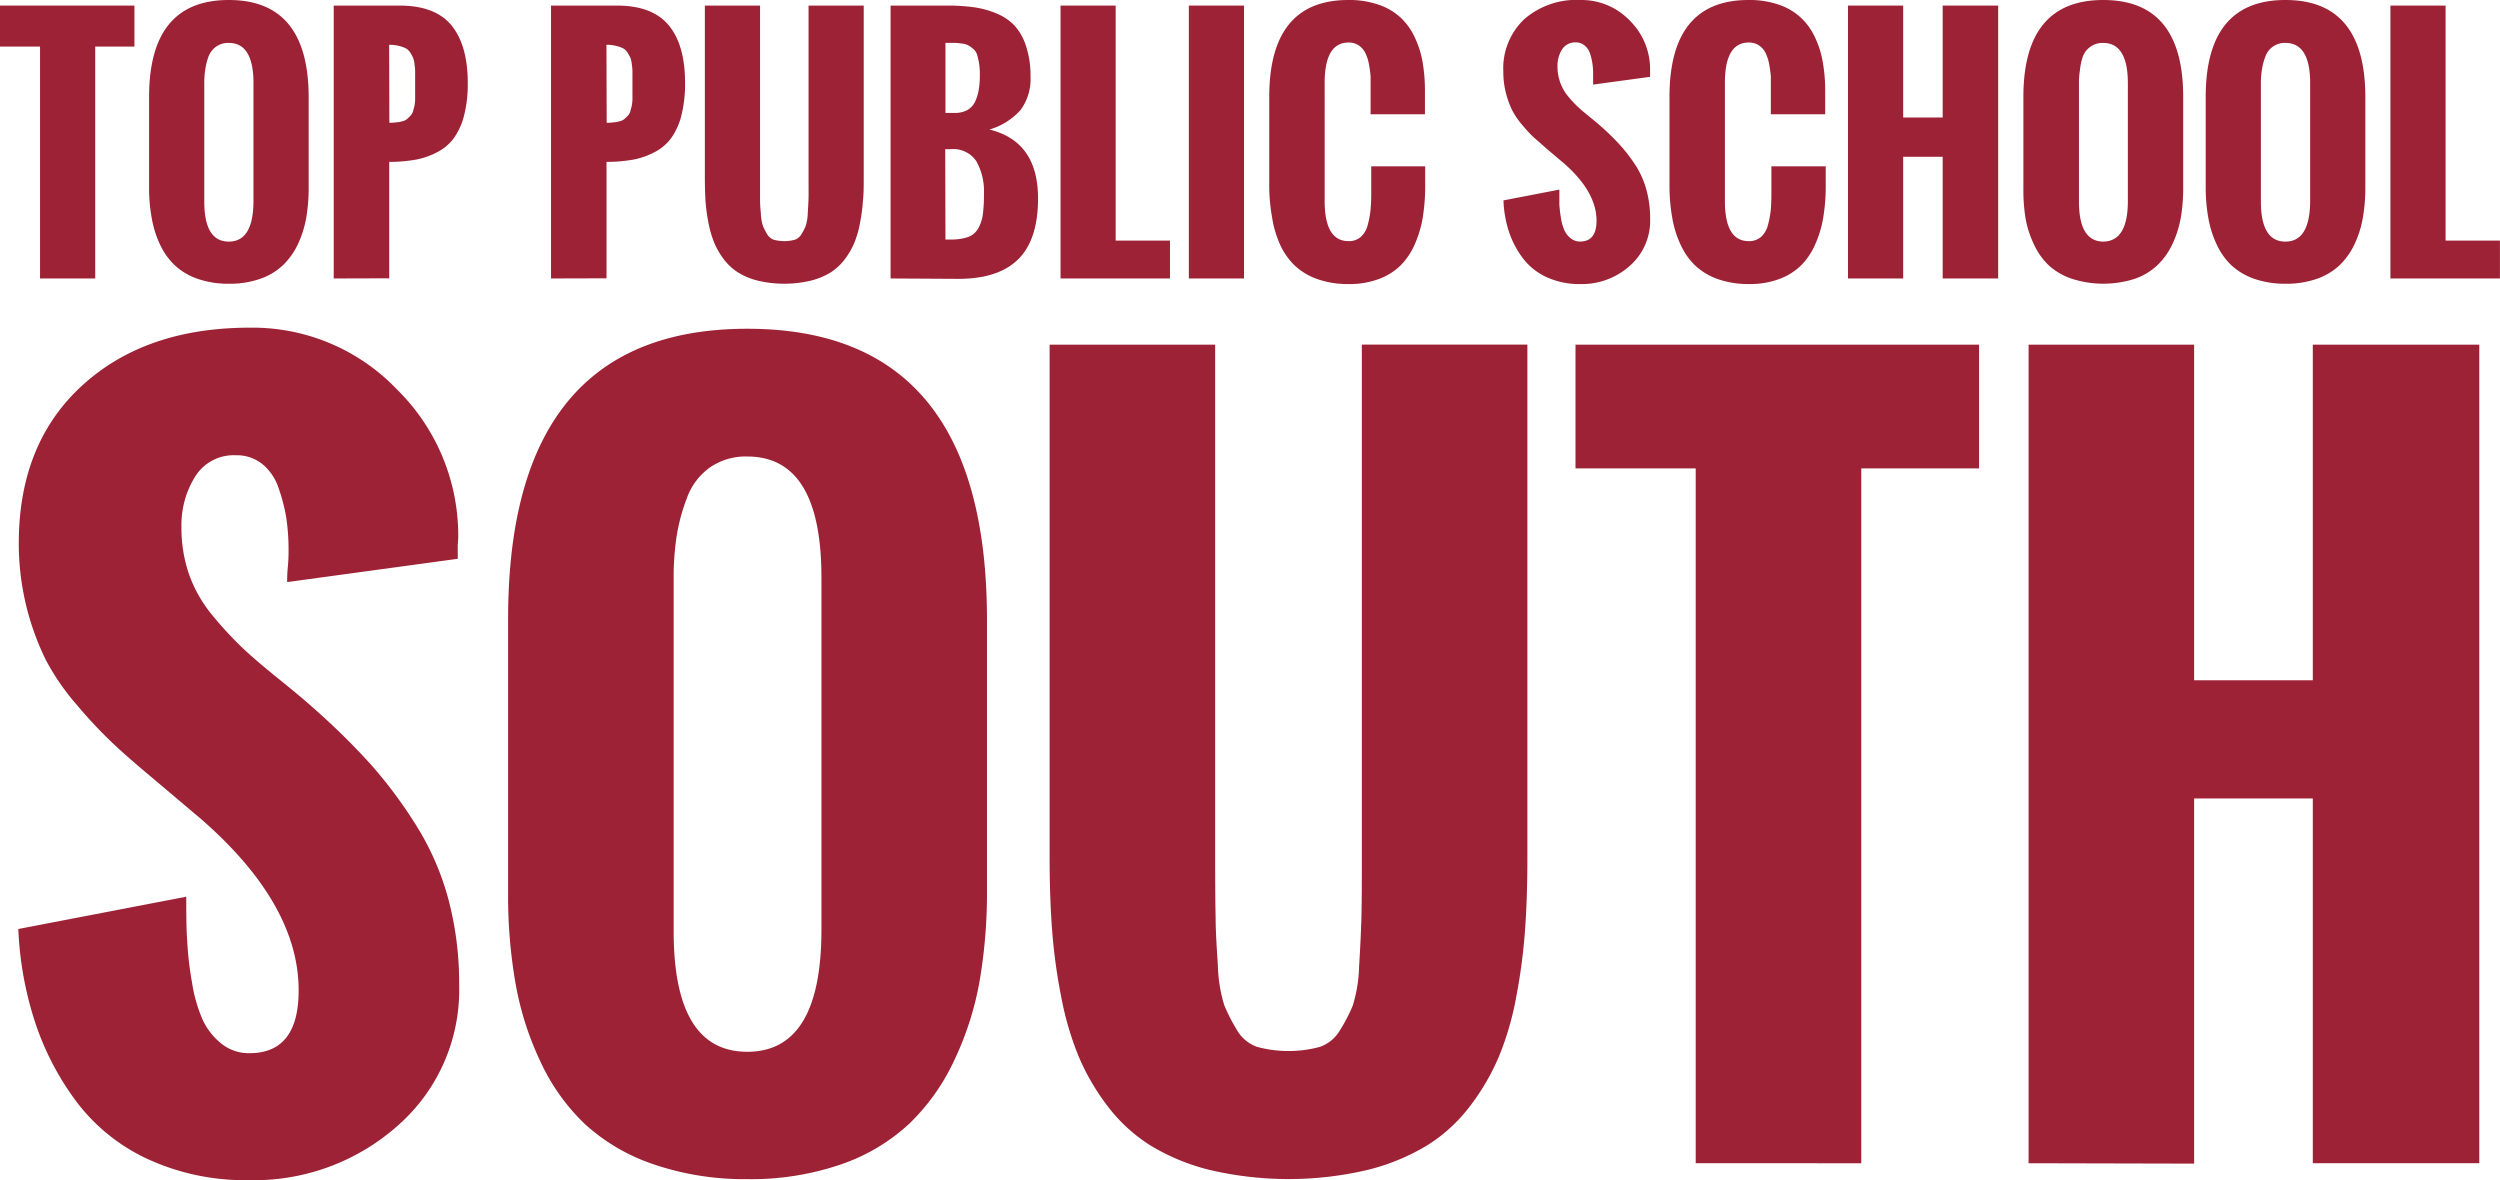
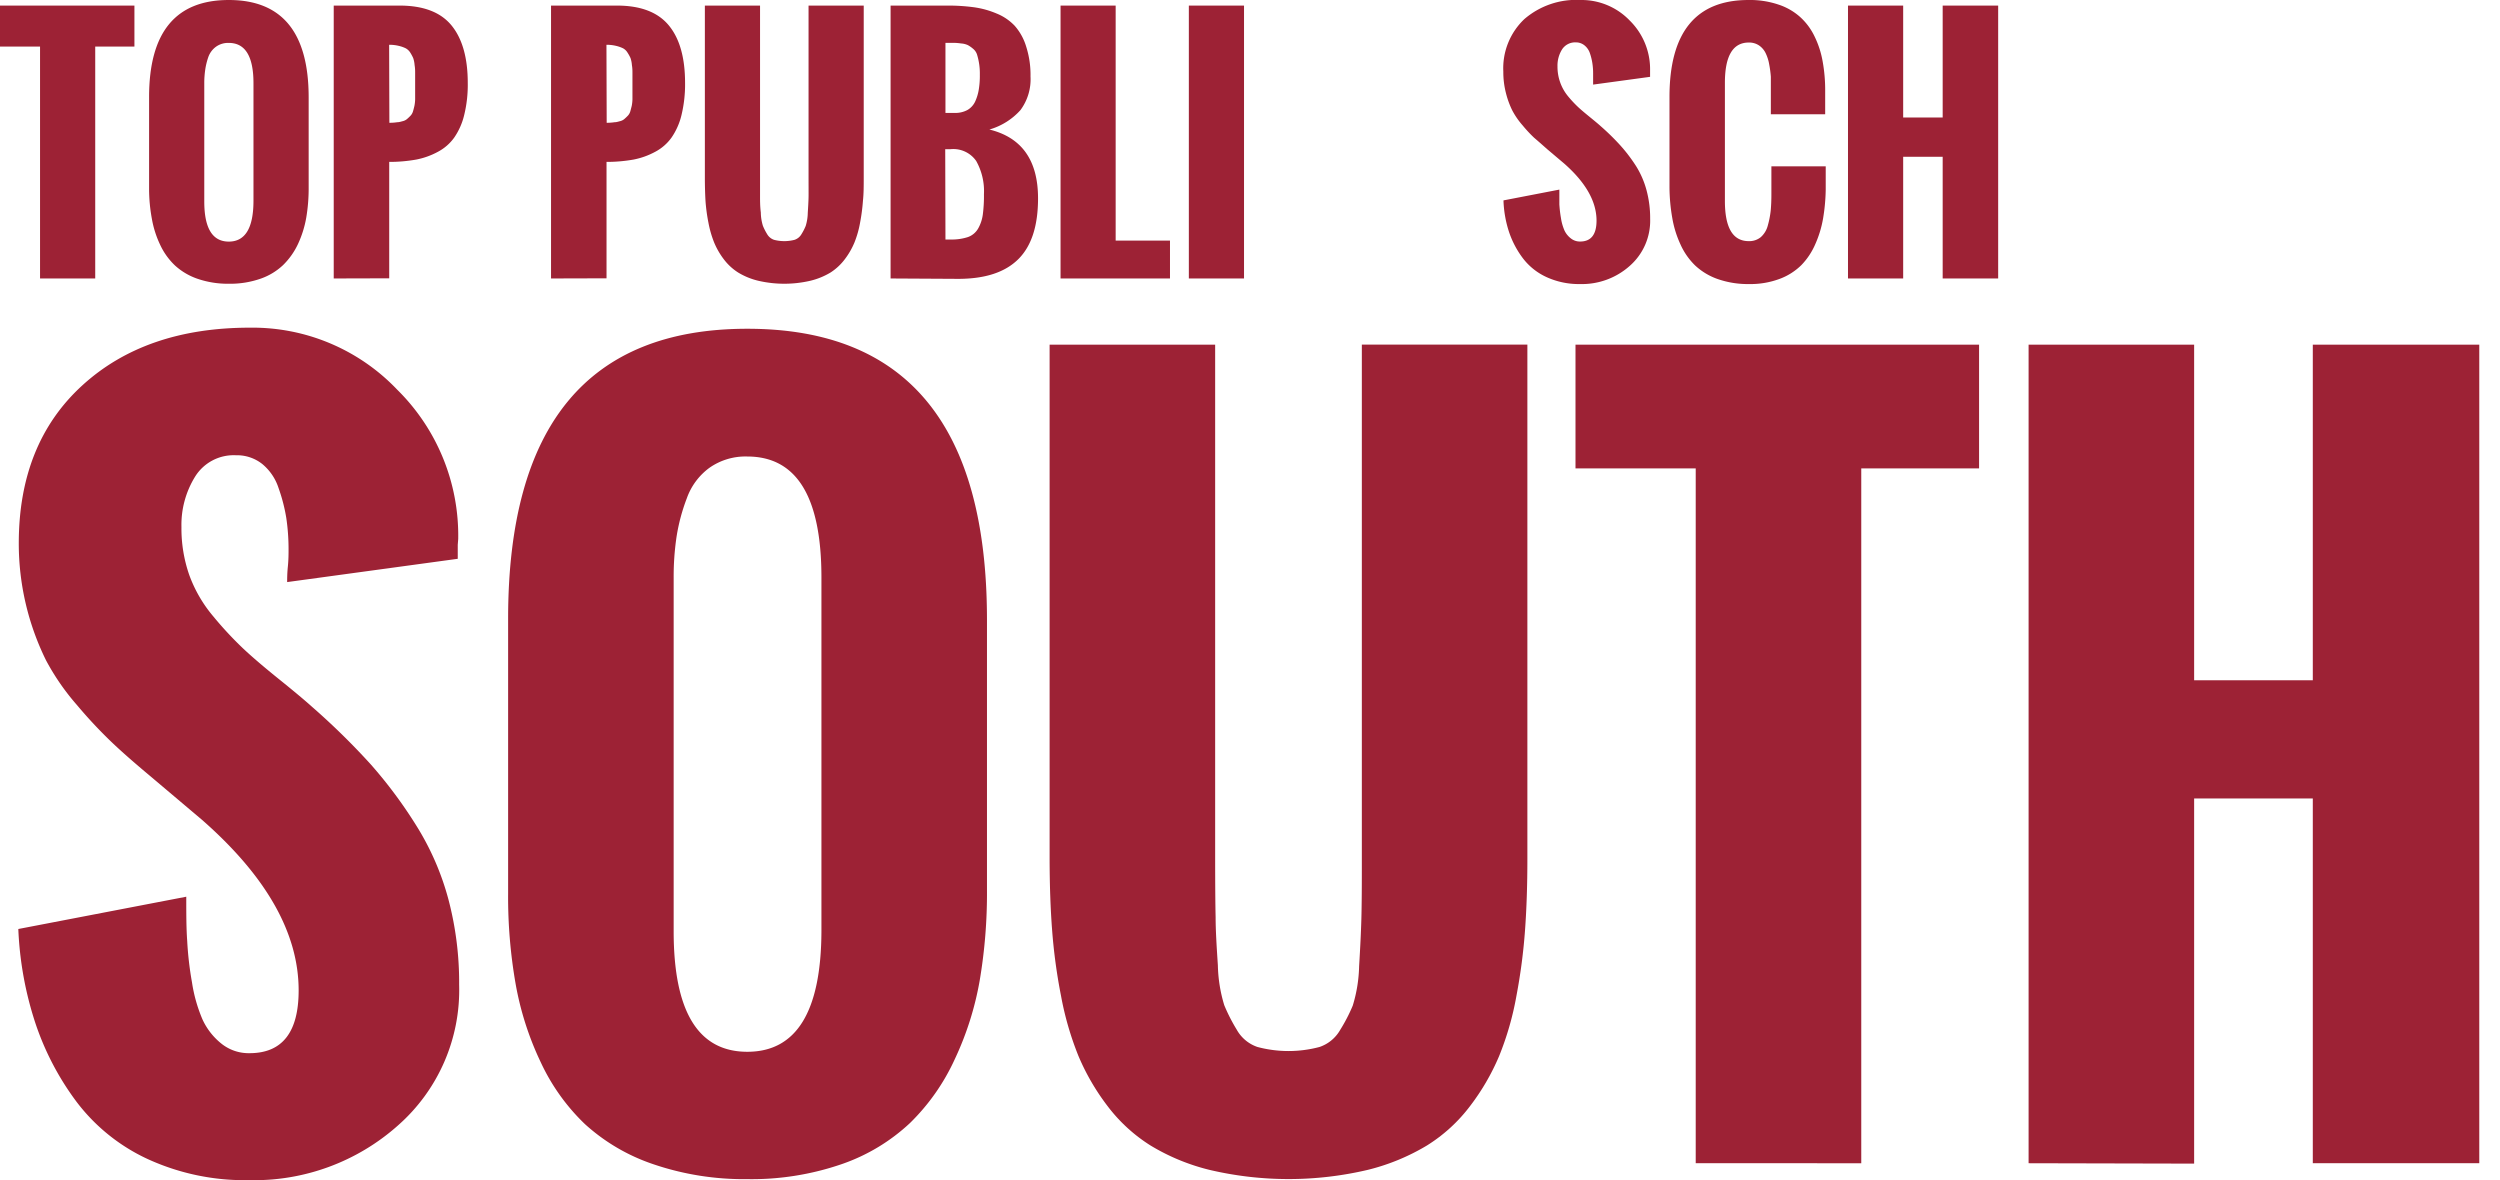
<svg xmlns="http://www.w3.org/2000/svg" viewBox="0 0 322.12 152.05">
  <defs>
    <style>.cls-1{fill:#9d2235;}</style>
  </defs>
  <g id="Layer_2" data-name="Layer 2">
    <g id="Layer_1-2" data-name="Layer 1">
      <path class="cls-1" d="M5.16,35.88V6H0V.72H17.32V6H12.27V35.88Z" />
      <path class="cls-1" d="M19.21,24.32V12.5Q19.21,0,29.48,0T39.77,12.5V24.14a22.51,22.51,0,0,1-.31,3.9,13.51,13.51,0,0,1-1.06,3.39,9.32,9.32,0,0,1-1.92,2.72,8.08,8.08,0,0,1-2.94,1.77,11.85,11.85,0,0,1-4.06.64,12,12,0,0,1-4-.63,8.29,8.29,0,0,1-2.93-1.72,8.75,8.75,0,0,1-1.91-2.66,13,13,0,0,1-1.07-3.35A21.3,21.3,0,0,1,19.21,24.32Zm13.45,1.6V10.72q0-5.19-3.18-5.19A2.68,2.68,0,0,0,27.86,6a2.8,2.8,0,0,0-1,1.3A8.79,8.79,0,0,0,26.44,9a12,12,0,0,0-.12,1.76v15.2q0,5.17,3.16,5.17T32.66,25.92Z" />
      <path class="cls-1" d="M43,35.88V.72h8.5c3.06,0,5.29.86,6.68,2.56s2.09,4.18,2.09,7.4a16.31,16.31,0,0,1-.46,4.14,8.64,8.64,0,0,1-1.28,2.9,6.05,6.05,0,0,1-2.11,1.84,9.73,9.73,0,0,1-2.79,1,19.62,19.62,0,0,1-3.48.3v15Zm7.17-20.06a6.16,6.16,0,0,0,1-.07c.29,0,.55-.1.77-.15a1.35,1.35,0,0,0,.58-.33,5.58,5.58,0,0,0,.42-.41,1.43,1.43,0,0,0,.29-.57c.08-.27.13-.49.17-.66a5.12,5.12,0,0,0,.09-.82c0-.37,0-.68,0-.91V10.55c0-.51,0-.89,0-1.16s0-.59-.07-1a3.61,3.61,0,0,0-.18-.91,6.09,6.09,0,0,0-.37-.69,1.62,1.62,0,0,0-.6-.57,4.14,4.14,0,0,0-.89-.31,5.1,5.1,0,0,0-1.24-.14Z" />
      <path class="cls-1" d="M71,35.88V.72h8.5c3.06,0,5.28.86,6.68,2.56s2.09,4.18,2.09,7.4a16.77,16.77,0,0,1-.46,4.14,8.64,8.64,0,0,1-1.28,2.9,6.05,6.05,0,0,1-2.11,1.84,9.73,9.73,0,0,1-2.79,1,19.71,19.71,0,0,1-3.48.3v15Zm7.17-20.06a6.16,6.16,0,0,0,1-.07c.29,0,.55-.1.77-.15a1.35,1.35,0,0,0,.58-.33,5.58,5.58,0,0,0,.42-.41,1.43,1.43,0,0,0,.29-.57c.07-.27.13-.49.17-.66a5.12,5.12,0,0,0,.09-.82c0-.37,0-.68,0-.91V10.55c0-.51,0-.89,0-1.16s0-.59-.07-1a3.61,3.61,0,0,0-.18-.91,5,5,0,0,0-.38-.69,1.53,1.53,0,0,0-.59-.57,4.35,4.35,0,0,0-.89-.31,5.1,5.1,0,0,0-1.24-.14Z" />
      <path class="cls-1" d="M90.82,22.81V.72h7.11V22.6c0,1.25,0,2.16,0,2.72s0,1.26.1,2.07a6.12,6.12,0,0,0,.27,1.71,7.09,7.09,0,0,0,.54,1.06,1.64,1.64,0,0,0,.89.74,5.25,5.25,0,0,0,2.65,0,1.62,1.62,0,0,0,.89-.73,7,7,0,0,0,.54-1.05,6.08,6.08,0,0,0,.27-1.69c.05-.8.09-1.48.1-2s0-1.45,0-2.69V.72h7.11V22.81c0,1.12,0,2.14-.1,3.05a24.71,24.71,0,0,1-.37,2.83,12.85,12.85,0,0,1-.74,2.59,9.78,9.78,0,0,1-1.25,2.15A7.08,7.08,0,0,1,107,35.12a9.2,9.2,0,0,1-2.57,1.05,14.8,14.8,0,0,1-6.75,0,9,9,0,0,1-2.56-1.05,7,7,0,0,1-1.84-1.69,9.78,9.78,0,0,1-1.25-2.15,13.52,13.52,0,0,1-.75-2.59,22.75,22.75,0,0,1-.38-2.83C90.85,25,90.82,23.93,90.82,22.81Z" />
      <path class="cls-1" d="M114.75,35.88V.72H122a24.93,24.93,0,0,1,3.45.21,11.4,11.4,0,0,1,2.93.8,6.63,6.63,0,0,1,2.36,1.59A7.15,7.15,0,0,1,132.22,6a12,12,0,0,1,.56,3.85,6.67,6.67,0,0,1-1.3,4.34,8.57,8.57,0,0,1-4,2.5q6.27,1.53,6.27,8.87c0,3.53-.84,6.14-2.54,7.83s-4.27,2.54-7.75,2.54Zm7.07-21.33H123a3.29,3.29,0,0,0,1.64-.37,2.46,2.46,0,0,0,1-1.08,6,6,0,0,0,.47-1.54,10.89,10.89,0,0,0,.14-1.93A8.27,8.27,0,0,0,125.88,7a1.62,1.62,0,0,0-.53-.74,3.85,3.85,0,0,0-.65-.45,2.5,2.5,0,0,0-.86-.21,7.58,7.58,0,0,0-.93-.08h-1.09Zm0,16.31h.66a6.67,6.67,0,0,0,2.25-.32,2.47,2.47,0,0,0,1.31-1.11,5,5,0,0,0,.59-1.76,18.48,18.48,0,0,0,.15-2.65,7.93,7.93,0,0,0-1-4.28,3.59,3.59,0,0,0-3.29-1.52h-.7Z" />
      <path class="cls-1" d="M136.65,35.88V.72h7.1V31h7v4.88Z" />
      <path class="cls-1" d="M153.18,35.88V.72h7.11V35.88Z" />
-       <path class="cls-1" d="M163.54,24.14V12.5Q163.54,0,173.74,0a11.47,11.47,0,0,1,3.81.58,8,8,0,0,1,2.81,1.59,8.17,8.17,0,0,1,1.86,2.5,12.43,12.43,0,0,1,1.06,3.22,21.56,21.56,0,0,1,.32,3.83v3h-7V11.54c0-.63,0-1.18,0-1.65a13.57,13.57,0,0,0-.21-1.58,5.33,5.33,0,0,0-.45-1.44,2.54,2.54,0,0,0-.84-1,2.25,2.25,0,0,0-1.33-.39q-3.09,0-3.09,5.19V25.9q0,5.18,3.09,5.17a2.32,2.32,0,0,0,1.54-.52,3,3,0,0,0,.9-1.5,11.89,11.89,0,0,0,.37-1.89c.06-.62.1-1.33.1-2.12V21.43h6.95v3a26.12,26.12,0,0,1-.33,3.72,14.42,14.42,0,0,1-1,3.3,8.83,8.83,0,0,1-1.79,2.7,7.79,7.79,0,0,1-2.8,1.78,10.7,10.7,0,0,1-3.94.67,11.8,11.8,0,0,1-4.06-.65,8.21,8.21,0,0,1-2.91-1.76,8.8,8.8,0,0,1-1.88-2.71,13.34,13.34,0,0,1-1-3.39A23.62,23.62,0,0,1,163.54,24.14Z" />
      <path class="cls-1" d="M193.72,25.82l7.2-1.39c0,.72,0,1.35,0,1.9a16,16,0,0,0,.21,1.79,6.4,6.4,0,0,0,.45,1.58,2.79,2.79,0,0,0,.8,1,1.86,1.86,0,0,0,1.22.42c1.4,0,2.11-.9,2.11-2.69q0-3.69-4.16-7.35l-2.21-1.87q-1-.89-1.68-1.47a17.42,17.42,0,0,1-1.47-1.58,10,10,0,0,1-1.33-1.92,11.11,11.11,0,0,1-.82-2.24,10.84,10.84,0,0,1-.34-2.77,8.73,8.73,0,0,1,2.71-6.77A10.24,10.24,0,0,1,203.66,0,8.61,8.61,0,0,1,210,2.66a8.79,8.79,0,0,1,2.61,6.4l0,.26V9.9l-7.34,1c0-.14,0-.37,0-.68s0-.55,0-.75a8.41,8.41,0,0,0-.1-1.35,7.49,7.49,0,0,0-.32-1.28,2.18,2.18,0,0,0-.7-1,1.75,1.75,0,0,0-1.13-.38,2,2,0,0,0-1.76.92,3.93,3.93,0,0,0-.58,2.17,6,6,0,0,0,.34,2.05,5.94,5.94,0,0,0,1,1.78,15.18,15.18,0,0,0,1.28,1.38c.39.37.92.81,1.57,1.34s1.11.91,1.38,1.16a30.38,30.38,0,0,1,2.54,2.49,20.44,20.44,0,0,1,2,2.63,11.43,11.43,0,0,1,1.37,3.16,13.87,13.87,0,0,1,.46,3.67A7.74,7.74,0,0,1,210,34.25a9.25,9.25,0,0,1-6.4,2.35,10,10,0,0,1-4.34-.9,8,8,0,0,1-3.05-2.44,11.88,11.88,0,0,1-1.79-3.42A14.47,14.47,0,0,1,193.72,25.82Z" />
      <path class="cls-1" d="M215.11,24.14V12.5Q215.11,0,225.3,0a11.49,11.49,0,0,1,3.82.58,7.86,7.86,0,0,1,2.8,1.59,8,8,0,0,1,1.87,2.5,12,12,0,0,1,1.05,3.22,20.63,20.63,0,0,1,.33,3.83v3h-7V11.54q0-.94,0-1.65a13.57,13.57,0,0,0-.21-1.58,5.33,5.33,0,0,0-.45-1.44,2.54,2.54,0,0,0-.84-1,2.28,2.28,0,0,0-1.34-.39q-3.08,0-3.08,5.19V25.9q0,5.18,3.08,5.17a2.32,2.32,0,0,0,1.55-.52,3,3,0,0,0,.9-1.5,11.89,11.89,0,0,0,.37-1.89c.06-.62.09-1.33.09-2.12V21.43h7v3a24.69,24.69,0,0,1-.34,3.72,13.92,13.92,0,0,1-1,3.3,9,9,0,0,1-1.79,2.7,7.88,7.88,0,0,1-2.8,1.78,10.76,10.76,0,0,1-3.95.67,11.78,11.78,0,0,1-4.05-.65,8.21,8.21,0,0,1-2.91-1.76,8.8,8.8,0,0,1-1.88-2.71,13.34,13.34,0,0,1-1.05-3.39A23.62,23.62,0,0,1,215.11,24.14Z" />
      <path class="cls-1" d="M238.11,35.88V.72h7.11V15.14h5.09V.72h7.15V35.88h-7.15V20.2h-5.09V35.88Z" />
-       <path class="cls-1" d="M260.71,24.32V12.5Q260.71,0,271,0t10.3,12.46V24.14A22.47,22.47,0,0,1,281,28a13.51,13.51,0,0,1-1.06,3.39A9.14,9.14,0,0,1,278,34.15a8.12,8.12,0,0,1-2.93,1.77,13.26,13.26,0,0,1-8.11,0A8.38,8.38,0,0,1,264,34.21a8.73,8.73,0,0,1-1.9-2.66A13,13,0,0,1,261,28.2,22.23,22.23,0,0,1,260.71,24.32Zm13.46,1.6V10.72c0-3.46-1.07-5.19-3.19-5.19a2.68,2.68,0,0,0-1.62.48,2.72,2.72,0,0,0-1,1.3A8.09,8.09,0,0,0,268,9a10.69,10.69,0,0,0-.13,1.76v15.2q0,5.17,3.16,5.17C273.1,31.09,274.17,29.37,274.17,25.92Z" />
-       <path class="cls-1" d="M284.2,24.32V12.5Q284.2,0,294.47,0t10.3,12.46V24.14a22.47,22.47,0,0,1-.32,3.9,13.11,13.11,0,0,1-1.06,3.39,9.3,9.3,0,0,1-1.91,2.72,8.25,8.25,0,0,1-2.94,1.77,11.91,11.91,0,0,1-4.07.64,12.06,12.06,0,0,1-4-.63,8.48,8.48,0,0,1-2.93-1.72,8.73,8.73,0,0,1-1.9-2.66,13.4,13.4,0,0,1-1.08-3.35A22.23,22.23,0,0,1,284.2,24.32Zm13.46,1.6V10.72q0-5.19-3.19-5.19a2.63,2.63,0,0,0-2.59,1.78A8.09,8.09,0,0,0,291.44,9a10.69,10.69,0,0,0-.13,1.76v15.2q0,5.17,3.16,5.17T297.66,25.92Z" />
-       <path class="cls-1" d="M308,35.88V.72h7.11V31h7v4.88Z" />
      <path class="cls-1" d="M2.36,119.7,24,115.54c0,2.15,0,4,.12,5.69a43.31,43.31,0,0,0,.62,5.36,19.55,19.55,0,0,0,1.34,4.74,8.57,8.57,0,0,0,2.41,3.11,5.61,5.61,0,0,0,3.66,1.26q6.33,0,6.33-8.09,0-11.07-12.48-22L19.36,100q-3.16-2.64-5-4.4a60.08,60.08,0,0,1-4.43-4.74,30.5,30.5,0,0,1-4-5.78A34,34,0,0,1,2.42,70q0-12.84,8.15-20.31t21.62-7.47a25.74,25.74,0,0,1,19,8,26.4,26.4,0,0,1,7.85,19.22l-.06.76V72L37,75c0-.43,0-1.11.09-2s.09-1.67.09-2.25a27.53,27.53,0,0,0-.29-4,21.92,21.92,0,0,0-1-3.87,6.68,6.68,0,0,0-2.08-3.08,5.23,5.23,0,0,0-3.4-1.14,5.85,5.85,0,0,0-5.27,2.75,11.79,11.79,0,0,0-1.76,6.51,18.2,18.2,0,0,0,1,6.15,17.53,17.53,0,0,0,3.11,5.36,46.47,46.47,0,0,0,3.84,4.13c1.17,1.1,2.73,2.43,4.68,4s3.34,2.74,4.16,3.48a91.11,91.11,0,0,1,7.62,7.47,59.3,59.3,0,0,1,5.86,7.88,34.88,34.88,0,0,1,4.13,9.5,42,42,0,0,1,1.38,11A23.24,23.24,0,0,1,51.29,145a27.87,27.87,0,0,1-19.22,7.06,30,30,0,0,1-13-2.7A24.26,24.26,0,0,1,9.89,142a35.85,35.85,0,0,1-5.36-10.26A44.53,44.53,0,0,1,2.36,119.7Z" />
      <path class="cls-1" d="M65.47,115.19V79.74q0-37.38,30.82-37.38t30.88,37.38v34.92a67.44,67.44,0,0,1-.94,11.69A39.9,39.9,0,0,1,123,136.52a27.39,27.39,0,0,1-5.74,8.17,24.57,24.57,0,0,1-8.82,5.31,35.64,35.64,0,0,1-12.19,1.93A36.21,36.21,0,0,1,84.16,150a24.88,24.88,0,0,1-8.79-5.16,26.45,26.45,0,0,1-5.71-8,39.37,39.37,0,0,1-3.22-10.05A64.91,64.91,0,0,1,65.47,115.19ZM105.84,120V74.41q0-15.58-9.55-15.59a8.08,8.08,0,0,0-4.86,1.44,8.29,8.29,0,0,0-2.93,3.93,24.31,24.31,0,0,0-1.32,4.92,34.84,34.84,0,0,0-.38,5.3V120q0,15.52,9.49,15.52T105.84,120Z" />
      <path class="cls-1" d="M135.24,110.68V44.41h21.33V110q0,5.63.06,8.17c0,1.7.13,3.77.29,6.21a19,19,0,0,0,.82,5.13,22.53,22.53,0,0,0,1.61,3.16,4.84,4.84,0,0,0,2.67,2.23,15.53,15.53,0,0,0,8,0,4.84,4.84,0,0,0,2.66-2.2,21.4,21.4,0,0,0,1.62-3.13,18.7,18.7,0,0,0,.82-5.07q.22-3.62.29-6.1t.06-8v-66h21.33v66.27q0,5-.3,9.14a73.73,73.73,0,0,1-1.11,8.5,38.63,38.63,0,0,1-2.23,7.76,29.49,29.49,0,0,1-3.75,6.45,20.6,20.6,0,0,1-5.53,5.06,27.55,27.55,0,0,1-7.71,3.17,44.48,44.48,0,0,1-20.27,0,27.09,27.09,0,0,1-7.68-3.17,20.83,20.83,0,0,1-5.51-5.06,29.49,29.49,0,0,1-3.75-6.45,40,40,0,0,1-2.25-7.76,71.91,71.91,0,0,1-1.15-8.5Q135.25,115.73,135.24,110.68Z" />
      <path class="cls-1" d="M218.49,149.88V60.35H203V44.41h52V60.35H239.82v89.53Z" />
      <path class="cls-1" d="M261.38,149.88V44.41h21.33V87.65H298V44.41h21.45V149.88H298v-47H282.71v47.05Z" />
    </g>
  </g>
</svg>